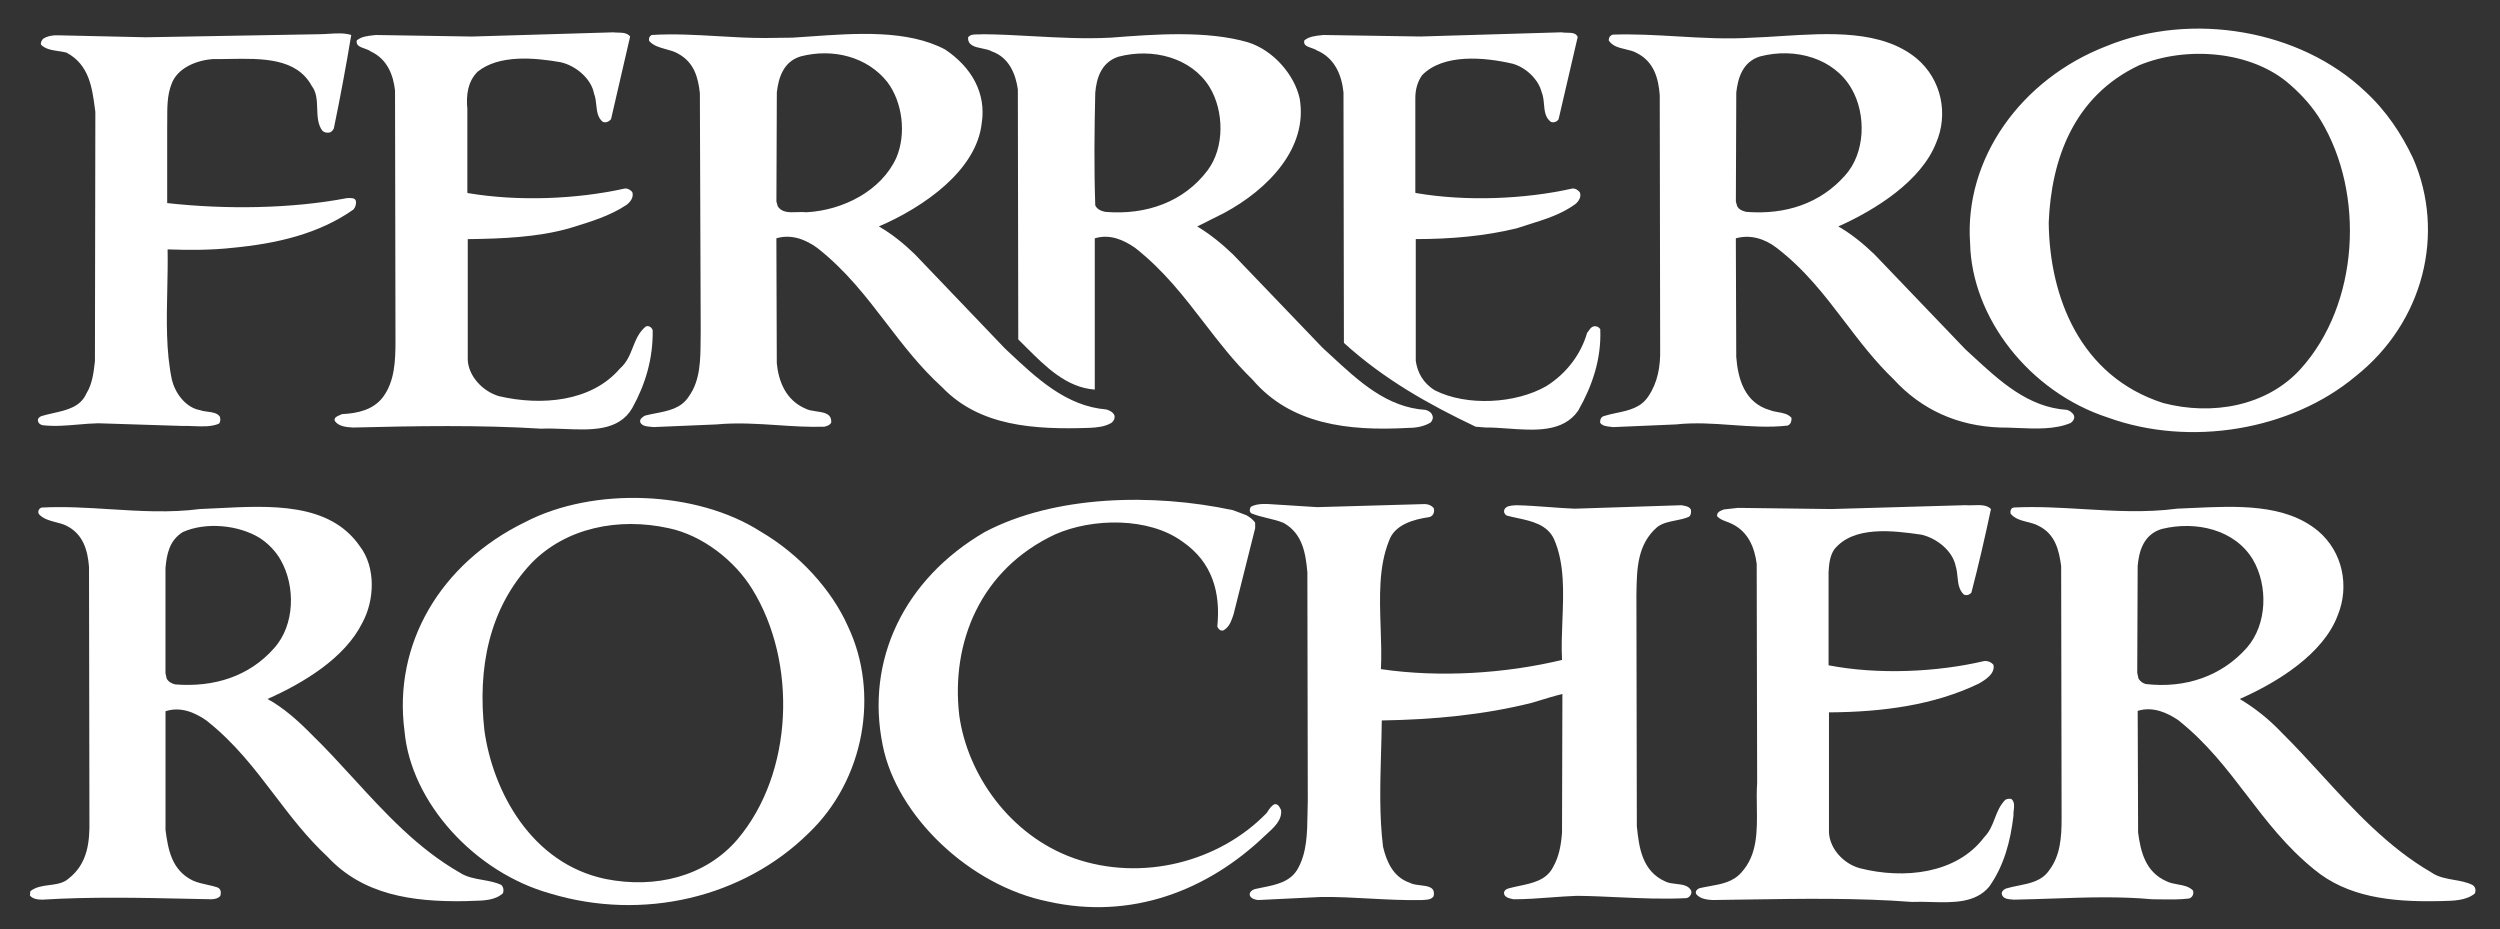
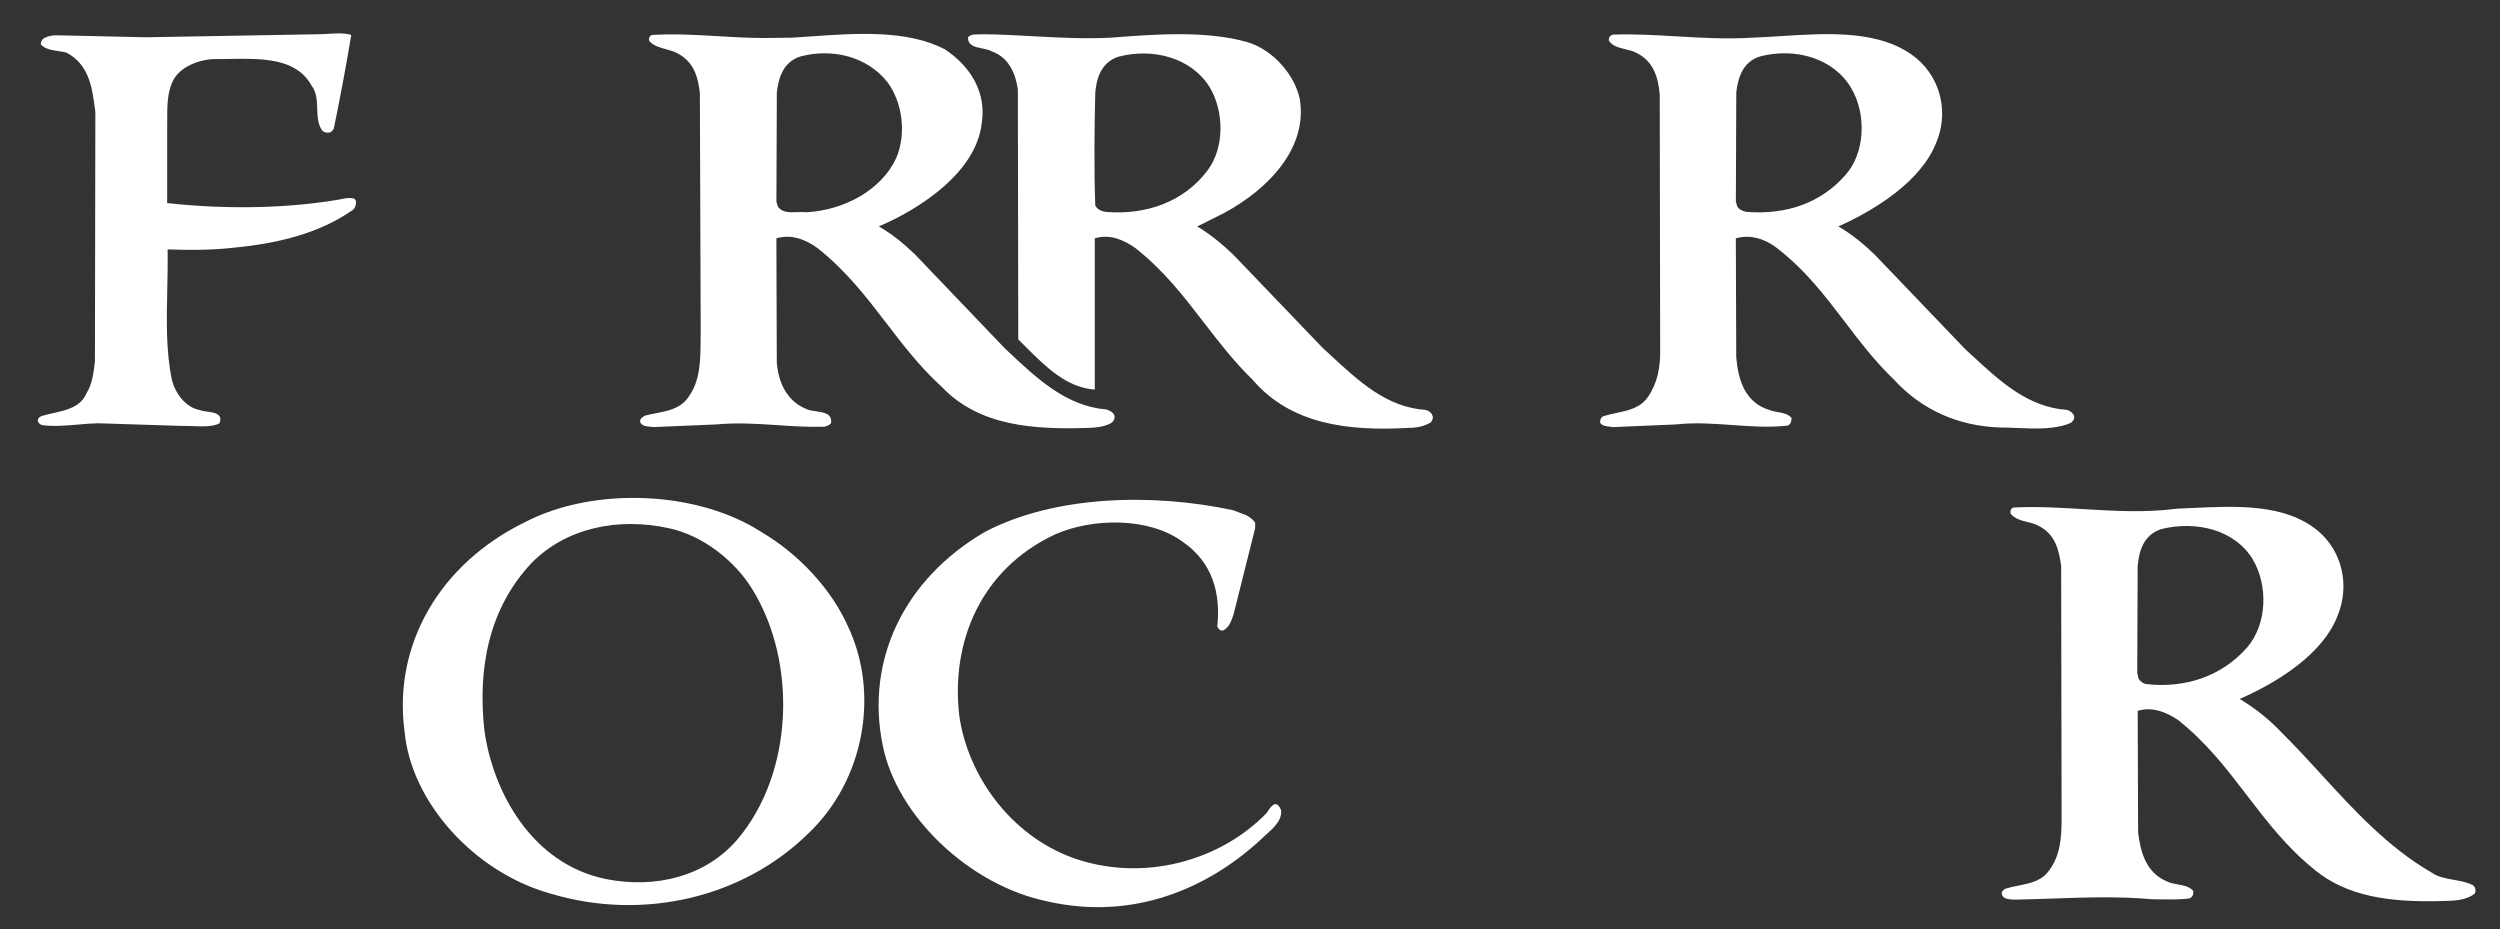
<svg xmlns="http://www.w3.org/2000/svg" width="78" height="29" viewBox="0 0 78 29" fill="none">
  <rect x="0" y="0" width="78" height="29" fill="#333333" stroke="none" />
  <path fill-rule="evenodd" clip-rule="evenodd" d="M10.416 4.006C10.616 3.038 10.797 2.066 10.959 1.091C10.745 1.024 10.498 1.039 10.254 1.055C10.152 1.061 10.05 1.067 9.952 1.068L4.553 1.163L1.874 1.103C1.675 1.092 1.489 1.116 1.344 1.211C1.304 1.259 1.264 1.319 1.277 1.39C1.407 1.532 1.615 1.563 1.819 1.594C1.907 1.607 1.993 1.62 2.073 1.641C2.781 2.017 2.874 2.729 2.962 3.394C2.966 3.427 2.971 3.46 2.975 3.493L2.962 11.271L2.961 11.28C2.921 11.623 2.881 11.978 2.697 12.274C2.512 12.699 2.081 12.795 1.663 12.889C1.54 12.916 1.418 12.944 1.304 12.979C1.224 13.003 1.171 13.062 1.184 13.134C1.197 13.206 1.25 13.241 1.317 13.265C1.69 13.311 2.063 13.278 2.437 13.246C2.647 13.228 2.857 13.21 3.067 13.206L5.68 13.289C5.794 13.285 5.912 13.29 6.03 13.295C6.314 13.307 6.6 13.319 6.834 13.217C6.874 13.17 6.887 13.086 6.861 13.002C6.783 12.885 6.631 12.865 6.479 12.845C6.399 12.835 6.319 12.824 6.25 12.799C5.773 12.716 5.455 12.238 5.362 11.844C5.177 10.962 5.198 9.993 5.219 9.031C5.228 8.611 5.237 8.191 5.229 7.781C5.905 7.805 6.595 7.805 7.245 7.733C8.625 7.602 9.938 7.303 11.025 6.539C11.057 6.504 11.08 6.462 11.094 6.416C11.107 6.371 11.111 6.323 11.105 6.276C11.082 6.173 10.971 6.177 10.873 6.18C10.857 6.18 10.841 6.181 10.826 6.181C9.089 6.515 7.033 6.539 5.216 6.336V4.078C5.219 3.966 5.218 3.853 5.218 3.739C5.217 3.357 5.215 2.973 5.348 2.632C5.521 2.13 6.118 1.879 6.649 1.843C6.815 1.845 6.987 1.842 7.161 1.839C8.168 1.822 9.251 1.804 9.726 2.68C9.88 2.879 9.888 3.134 9.897 3.388C9.905 3.636 9.913 3.883 10.057 4.078C10.111 4.126 10.177 4.149 10.27 4.137C10.336 4.126 10.389 4.066 10.416 4.006ZM25.285 1.137C25.095 1.15 24.909 1.164 24.727 1.175L23.852 1.186C23.365 1.186 22.883 1.158 22.401 1.129C21.715 1.089 21.031 1.049 20.337 1.091C20.302 1.106 20.274 1.134 20.259 1.17C20.244 1.206 20.243 1.246 20.258 1.282C20.391 1.43 20.584 1.482 20.777 1.535C20.911 1.571 21.046 1.608 21.16 1.676C21.664 1.951 21.783 2.429 21.836 2.907L21.862 10.327C21.861 10.418 21.86 10.509 21.859 10.601C21.855 11.238 21.851 11.868 21.491 12.37C21.255 12.739 20.86 12.816 20.466 12.893C20.351 12.915 20.236 12.938 20.125 12.967C20.058 13.003 19.939 13.075 19.979 13.182C20.04 13.293 20.166 13.304 20.287 13.314C20.322 13.317 20.357 13.32 20.39 13.325L22.353 13.242C23.002 13.181 23.626 13.223 24.251 13.264C24.737 13.297 25.223 13.329 25.722 13.313C25.815 13.29 25.908 13.254 25.934 13.182C25.952 12.903 25.71 12.869 25.468 12.834C25.348 12.817 25.227 12.8 25.138 12.752C24.515 12.489 24.289 11.892 24.236 11.33L24.223 7.435C24.701 7.292 25.151 7.483 25.497 7.734C26.392 8.436 27.02 9.256 27.651 10.078C28.178 10.766 28.707 11.457 29.396 12.083C30.564 13.301 32.261 13.409 33.999 13.349C34.237 13.337 34.476 13.313 34.675 13.194C34.754 13.134 34.794 13.039 34.768 12.955C34.728 12.859 34.609 12.799 34.516 12.775C33.267 12.672 32.349 11.808 31.455 10.967C31.419 10.932 31.382 10.898 31.346 10.864L28.547 7.937C28.202 7.602 27.818 7.291 27.42 7.065C28.812 6.467 30.471 5.32 30.63 3.839C30.776 2.907 30.311 2.095 29.489 1.545C28.318 0.923 26.713 1.036 25.285 1.137ZM27.964 4.926C28.282 4.185 28.163 3.194 27.686 2.561C27.062 1.772 25.988 1.497 24.979 1.76C24.436 1.927 24.29 2.429 24.237 2.883L24.224 6.288L24.264 6.432C24.387 6.636 24.624 6.628 24.866 6.619C24.963 6.616 25.061 6.612 25.152 6.623C26.32 6.563 27.5 5.941 27.964 4.926Z" fill="white" />
-   <path fill-rule="evenodd" clip-rule="evenodd" d="M73.484 11.748C75.619 10.064 76.309 7.28 75.288 4.938C74.929 4.185 74.465 3.469 73.788 2.848C71.76 0.924 68.377 0.351 65.724 1.438C63.058 2.465 61.281 4.95 61.467 7.591C61.52 9.909 63.311 12.227 65.764 13.027C68.337 13.959 71.481 13.421 73.484 11.748ZM19.064 3.72L19.66 1.139C19.571 1.024 19.424 1.02 19.278 1.017C19.227 1.016 19.177 1.015 19.129 1.009L14.726 1.14L11.728 1.092C11.711 1.094 11.693 1.096 11.676 1.098C11.47 1.119 11.279 1.139 11.132 1.26C11.097 1.417 11.235 1.466 11.375 1.515C11.447 1.54 11.52 1.566 11.569 1.606C12.087 1.845 12.272 2.347 12.325 2.825L12.339 10.639C12.339 11.272 12.312 11.893 11.954 12.383C11.649 12.789 11.159 12.897 10.668 12.921C10.648 12.932 10.623 12.943 10.596 12.954C10.515 12.987 10.422 13.025 10.442 13.124C10.548 13.303 10.8 13.327 11.012 13.339C12.962 13.291 14.952 13.255 16.888 13.375C17.119 13.364 17.367 13.374 17.618 13.384C18.446 13.418 19.309 13.454 19.727 12.73C20.138 11.989 20.377 11.188 20.364 10.304C20.337 10.221 20.257 10.149 20.151 10.185C19.931 10.365 19.838 10.601 19.744 10.839C19.652 11.073 19.559 11.309 19.342 11.499C18.453 12.538 16.888 12.669 15.562 12.359C15.045 12.204 14.62 11.726 14.594 11.236V7.461C15.681 7.448 16.769 7.401 17.75 7.126C17.785 7.115 17.82 7.105 17.854 7.094C18.443 6.914 19.028 6.735 19.541 6.397C19.674 6.301 19.78 6.146 19.727 5.991C19.66 5.919 19.581 5.871 19.488 5.883C17.989 6.217 16.172 6.289 14.607 6.026L14.581 6.014V3.398C14.541 2.955 14.594 2.549 14.899 2.239C15.562 1.701 16.663 1.796 17.485 1.94C17.976 2.047 18.453 2.466 18.533 2.92C18.578 3.028 18.591 3.151 18.604 3.274C18.625 3.476 18.646 3.677 18.811 3.804C18.918 3.839 18.997 3.792 19.064 3.72ZM48.628 3.72L49.225 1.151C49.169 1.025 49.029 1.023 48.89 1.021C48.831 1.02 48.773 1.019 48.721 1.008L44.318 1.139L41.293 1.092C41.273 1.094 41.253 1.096 41.232 1.098C41.039 1.119 40.841 1.14 40.697 1.259C40.651 1.406 40.786 1.453 40.919 1.498C40.979 1.519 41.039 1.539 41.081 1.57C41.652 1.809 41.864 2.358 41.917 2.884L41.93 10.698C43.177 11.833 44.583 12.621 46.042 13.314L46.346 13.338C46.568 13.336 46.808 13.353 47.053 13.371C47.88 13.43 48.768 13.494 49.239 12.813C49.676 12.048 49.968 11.2 49.928 10.268C49.905 10.233 49.873 10.207 49.835 10.191C49.797 10.177 49.755 10.174 49.715 10.184C49.644 10.208 49.609 10.26 49.573 10.313C49.555 10.338 49.538 10.364 49.517 10.387C49.331 11.032 48.894 11.642 48.244 12.048C47.289 12.597 45.763 12.681 44.769 12.179C44.397 11.952 44.224 11.618 44.172 11.259V7.46C45.273 7.46 46.334 7.364 47.315 7.125C47.449 7.08 47.584 7.038 47.718 6.996C48.22 6.839 48.716 6.684 49.145 6.372C49.265 6.277 49.344 6.134 49.291 6.002C49.238 5.93 49.145 5.871 49.053 5.883C47.567 6.217 45.737 6.289 44.198 6.026L44.158 6.014V3.063C44.158 2.8 44.224 2.549 44.37 2.346C45.033 1.665 46.32 1.784 47.195 1.988C47.62 2.107 48.004 2.489 48.098 2.872C48.148 2.986 48.16 3.118 48.172 3.25C48.191 3.461 48.209 3.671 48.389 3.804C48.433 3.819 48.48 3.819 48.523 3.804C48.567 3.789 48.604 3.759 48.628 3.72ZM71.771 11.521C73.615 9.49 73.788 6.037 72.408 3.755C72.17 3.361 71.851 2.991 71.454 2.644C70.26 1.581 68.217 1.426 66.744 2.035C64.689 3.003 63.998 4.986 63.92 6.946C63.946 9.251 64.888 11.736 67.487 12.573C69.026 12.979 70.724 12.668 71.771 11.521Z" fill="white" />
  <path fill-rule="evenodd" clip-rule="evenodd" d="M38.932 1.318C37.645 0.948 36.04 1.067 34.661 1.175C33.842 1.218 33.037 1.174 32.232 1.13C31.708 1.101 31.184 1.072 30.656 1.068C30.608 1.075 30.557 1.074 30.506 1.074C30.391 1.073 30.279 1.072 30.205 1.163C30.187 1.419 30.419 1.466 30.645 1.512C30.758 1.535 30.869 1.558 30.948 1.605C31.491 1.797 31.69 2.322 31.757 2.788L31.77 10.59C31.855 10.672 31.94 10.758 32.026 10.844C32.627 11.444 33.276 12.092 34.157 12.155V7.436C34.621 7.292 35.059 7.483 35.417 7.734C36.306 8.432 36.934 9.248 37.563 10.065C38.032 10.674 38.5 11.283 39.078 11.844C40.272 13.242 42.062 13.457 43.946 13.35C44.198 13.35 44.437 13.302 44.636 13.182C44.688 13.123 44.728 13.039 44.688 12.956C44.662 12.872 44.569 12.812 44.476 12.788C43.276 12.712 42.401 11.902 41.537 11.102C41.447 11.019 41.357 10.935 41.266 10.853L38.481 7.949C38.136 7.615 37.752 7.304 37.353 7.065C37.493 7 37.632 6.928 37.771 6.856C37.911 6.785 38.05 6.713 38.189 6.647C39.569 5.906 40.815 4.616 40.55 3.075C40.391 2.346 39.74 1.569 38.932 1.318ZM55.568 1.126C55.262 1.146 54.963 1.165 54.676 1.175C53.876 1.226 53.1 1.181 52.326 1.135C51.661 1.096 50.999 1.058 50.325 1.08C50.232 1.104 50.192 1.176 50.192 1.259C50.3 1.438 50.505 1.487 50.712 1.536C50.837 1.565 50.963 1.595 51.067 1.654C51.611 1.929 51.744 2.454 51.784 2.968L51.797 10.889C51.81 11.439 51.717 11.941 51.426 12.37C51.191 12.723 50.818 12.803 50.441 12.883C50.308 12.911 50.174 12.939 50.046 12.98C49.953 13.003 49.914 13.1 49.927 13.195C49.999 13.288 50.119 13.301 50.232 13.314C50.264 13.317 50.295 13.321 50.325 13.326L52.288 13.242C52.886 13.177 53.468 13.219 54.047 13.261C54.622 13.302 55.194 13.344 55.776 13.278C55.883 13.23 55.896 13.134 55.896 13.039C55.792 12.915 55.632 12.886 55.474 12.859C55.39 12.844 55.306 12.829 55.233 12.8C54.423 12.573 54.224 11.808 54.171 11.139L54.158 7.436C54.622 7.304 55.073 7.46 55.418 7.723C56.314 8.407 56.937 9.224 57.561 10.044C58.028 10.656 58.495 11.271 59.079 11.832C59.955 12.788 61.082 13.29 62.395 13.338C62.571 13.338 62.755 13.345 62.94 13.353C63.522 13.378 64.127 13.403 64.61 13.194C64.69 13.134 64.743 13.039 64.703 12.955C64.663 12.871 64.571 12.812 64.491 12.788C63.283 12.711 62.401 11.896 61.545 11.106C61.47 11.037 61.396 10.968 61.321 10.9L58.483 7.937C58.138 7.603 57.753 7.292 57.355 7.065C58.535 6.539 59.941 5.643 60.406 4.46C60.79 3.576 60.591 2.489 59.795 1.82C58.705 0.927 57.065 1.031 55.568 1.126ZM37.673 5.32C38.217 4.603 38.19 3.456 37.739 2.716C37.169 1.796 35.962 1.485 34.888 1.771C34.357 1.95 34.211 2.44 34.172 2.895C34.145 4.054 34.132 5.248 34.172 6.407C34.224 6.527 34.357 6.587 34.49 6.611C35.776 6.718 36.944 6.288 37.673 5.32ZM57.555 5.487C58.205 4.783 58.232 3.564 57.767 2.764C57.224 1.82 56.016 1.473 54.915 1.76C54.371 1.927 54.225 2.429 54.172 2.883L54.159 6.288L54.199 6.431C54.252 6.539 54.372 6.587 54.49 6.611C55.711 6.706 56.785 6.348 57.555 5.487Z" fill="white" />
  <path fill-rule="evenodd" clip-rule="evenodd" d="M68.389 15.85C68.234 15.857 68.081 15.864 67.929 15.87C66.95 16 65.979 15.943 65.009 15.885C64.285 15.842 63.562 15.798 62.836 15.834C62.73 15.846 62.717 15.954 62.73 16.025C62.86 16.186 63.054 16.235 63.249 16.285C63.373 16.316 63.497 16.347 63.605 16.407C64.136 16.671 64.242 17.184 64.308 17.662L64.322 25.548C64.322 26.121 64.282 26.695 63.937 27.149C63.711 27.485 63.34 27.559 62.968 27.633C62.838 27.659 62.708 27.685 62.584 27.723C62.505 27.758 62.425 27.83 62.465 27.925C62.513 28.045 62.66 28.056 62.796 28.066C62.81 28.067 62.823 28.068 62.836 28.069C63.236 28.062 63.635 28.048 64.033 28.035C65.074 27.998 66.11 27.962 67.147 28.057C67.238 28.057 67.332 28.058 67.427 28.06C67.718 28.064 68.02 28.069 68.301 28.033C68.326 28.025 68.348 28.012 68.368 27.995C68.387 27.977 68.403 27.957 68.414 27.933C68.425 27.91 68.431 27.884 68.432 27.858C68.433 27.832 68.429 27.806 68.42 27.782C68.295 27.656 68.119 27.624 67.944 27.593C67.823 27.571 67.701 27.55 67.598 27.496C66.934 27.209 66.788 26.564 66.709 25.978L66.696 22.179C67.16 22.035 67.598 22.226 67.956 22.465C68.848 23.172 69.475 23.992 70.104 24.814C70.718 25.617 71.334 26.422 72.2 27.125C73.235 27.985 74.587 28.141 76.02 28.116C76.07 28.115 76.12 28.114 76.17 28.113C76.55 28.106 76.944 28.099 77.213 27.878C77.254 27.794 77.241 27.674 77.147 27.614C76.968 27.523 76.764 27.487 76.561 27.452C76.313 27.408 76.065 27.365 75.861 27.221C74.506 26.435 73.461 25.295 72.429 24.168C72.017 23.718 71.606 23.27 71.179 22.848C70.795 22.443 70.357 22.093 69.879 21.808C71.073 21.283 72.505 20.387 72.944 19.18C73.301 18.296 73.102 17.22 72.32 16.563C71.293 15.713 69.791 15.784 68.389 15.85ZM70.104 20.207C70.74 19.478 70.767 18.272 70.29 17.459C69.732 16.528 68.526 16.241 67.451 16.503C66.881 16.671 66.735 17.196 66.695 17.662L66.682 20.995L66.722 21.175C66.774 21.257 66.854 21.317 66.947 21.342C68.194 21.486 69.322 21.091 70.104 20.207Z" fill="white" />
  <path fill-rule="evenodd" clip-rule="evenodd" d="M25.234 25.99C26.972 24.329 27.449 21.629 26.454 19.538C25.95 18.403 24.942 17.292 23.735 16.587C21.746 15.309 18.523 15.177 16.387 16.288C13.734 17.578 12.262 20.1 12.621 22.811C12.82 25.034 14.809 27.22 17.17 27.878C20.061 28.75 23.191 28.009 25.234 25.99ZM39.161 16.312C39.095 16.204 38.988 16.133 38.882 16.073L38.47 15.918C35.963 15.38 32.9 15.452 30.724 16.599C28.204 18.069 26.997 20.602 27.541 23.254C27.979 25.464 30.26 27.638 32.701 28.128C35.301 28.714 37.688 27.782 39.478 26.062C39.487 26.054 39.495 26.047 39.504 26.039C39.748 25.819 40.008 25.585 39.969 25.272C39.963 25.262 39.957 25.25 39.951 25.237C39.915 25.165 39.87 25.073 39.757 25.093C39.66 25.152 39.606 25.234 39.554 25.314C39.542 25.332 39.53 25.35 39.518 25.368C38.033 26.897 35.632 27.518 33.51 26.778C31.494 26.061 30.181 24.15 29.929 22.321C29.663 20.039 30.592 17.758 32.926 16.67C34.094 16.157 35.845 16.133 36.892 16.898C37.834 17.543 38.086 18.499 37.98 19.55C38.007 19.609 38.06 19.693 38.166 19.67C38.343 19.574 38.404 19.402 38.463 19.239C38.47 19.219 38.477 19.199 38.484 19.179L39.161 16.48V16.312ZM23.005 26.193C24.769 24.114 24.875 20.649 23.469 18.379C22.925 17.495 21.93 16.706 20.869 16.48C19.291 16.133 17.659 16.468 16.585 17.566C15.245 18.988 14.9 20.864 15.113 22.788C15.378 24.699 16.585 26.945 18.893 27.424C20.445 27.734 22.01 27.352 23.005 26.193Z" fill="white" />
-   <path fill-rule="evenodd" clip-rule="evenodd" d="M44.45 15.727L41.095 15.823L39.981 15.752C39.918 15.75 39.852 15.745 39.783 15.74C39.519 15.72 39.226 15.698 39.026 15.812C38.986 15.884 38.973 15.955 39.039 16.015C39.199 16.081 39.371 16.123 39.544 16.165C39.716 16.206 39.888 16.248 40.047 16.314C40.644 16.648 40.737 17.27 40.79 17.855L40.803 24.964C40.798 25.096 40.797 25.23 40.795 25.363C40.786 25.997 40.778 26.624 40.472 27.138C40.238 27.519 39.808 27.605 39.402 27.687C39.324 27.702 39.247 27.718 39.172 27.735C39.066 27.759 38.959 27.842 38.999 27.95C39.052 28.045 39.158 28.069 39.251 28.081L41.215 27.986C41.732 27.98 42.234 28.007 42.736 28.035C43.275 28.064 43.814 28.093 44.371 28.081C44.392 28.079 44.412 28.078 44.433 28.077C44.547 28.07 44.662 28.063 44.729 27.961C44.791 27.676 44.555 27.648 44.316 27.62C44.194 27.606 44.072 27.592 43.987 27.543C43.456 27.364 43.257 26.863 43.151 26.42C43.033 25.472 43.061 24.484 43.088 23.5C43.098 23.158 43.108 22.817 43.111 22.478C44.742 22.453 46.32 22.298 47.793 21.928C47.864 21.907 47.936 21.885 48.008 21.863C48.258 21.786 48.511 21.709 48.747 21.653L48.735 25.978C48.707 26.36 48.641 26.73 48.456 27.053C48.249 27.463 47.817 27.553 47.398 27.641C47.279 27.666 47.161 27.691 47.05 27.723C46.971 27.746 46.904 27.818 46.931 27.901C46.969 28.006 47.094 28.031 47.21 28.054L47.223 28.057C47.617 28.057 47.997 28.029 48.377 28C48.649 27.98 48.922 27.96 49.199 27.95C49.629 27.954 50.058 27.974 50.487 27.994C51.198 28.026 51.91 28.059 52.621 28.021C52.714 27.997 52.793 27.901 52.767 27.794C52.684 27.621 52.49 27.6 52.295 27.578C52.18 27.565 52.065 27.552 51.971 27.508C51.228 27.185 51.136 26.433 51.069 25.775L51.056 18.559L51.057 18.512C51.069 17.751 51.082 16.982 51.706 16.444C51.868 16.319 52.072 16.279 52.276 16.239C52.422 16.21 52.568 16.181 52.7 16.121C52.767 16.061 52.767 15.967 52.754 15.895C52.7 15.807 52.611 15.791 52.522 15.775C52.502 15.771 52.482 15.767 52.462 15.763L49.133 15.871C48.854 15.86 48.58 15.84 48.307 15.819C47.972 15.794 47.639 15.77 47.303 15.763C47.289 15.764 47.275 15.765 47.261 15.766C47.13 15.776 47.005 15.785 46.945 15.883C46.905 15.955 46.931 16.038 47.011 16.086C47.114 16.114 47.222 16.137 47.332 16.161C47.788 16.259 48.269 16.363 48.483 16.815C48.818 17.573 48.782 18.471 48.747 19.363C48.731 19.778 48.714 20.192 48.735 20.59C46.997 21.008 44.942 21.151 43.085 20.877C43.106 20.455 43.091 20.017 43.076 19.578C43.044 18.633 43.011 17.681 43.337 16.874C43.509 16.372 44.093 16.205 44.597 16.133C44.729 16.098 44.769 15.955 44.729 15.847C44.663 15.775 44.57 15.727 44.45 15.727ZM61.508 18.487C61.733 17.627 61.932 16.755 62.118 15.882C61.987 15.747 61.778 15.755 61.568 15.763C61.479 15.766 61.391 15.769 61.308 15.762L57.144 15.882L54.225 15.846L53.788 15.894C53.784 15.896 53.78 15.897 53.776 15.899C53.683 15.933 53.55 15.982 53.576 16.109C53.654 16.195 53.761 16.235 53.871 16.276C53.928 16.297 53.986 16.319 54.04 16.347C54.558 16.599 54.743 17.1 54.809 17.59L54.823 24.424C54.806 24.674 54.81 24.93 54.814 25.186C54.825 25.931 54.836 26.668 54.332 27.22C54.072 27.518 53.708 27.584 53.339 27.649C53.236 27.668 53.133 27.686 53.032 27.71C52.952 27.734 52.873 27.817 52.926 27.901C53.046 28.044 53.244 28.069 53.429 28.081C53.781 28.076 54.136 28.071 54.491 28.065C56.213 28.039 57.968 28.011 59.65 28.14C59.843 28.132 60.044 28.137 60.246 28.143C60.934 28.161 61.634 28.18 62.064 27.663C62.529 27.006 62.727 26.241 62.82 25.452C62.816 25.399 62.823 25.341 62.829 25.283C62.844 25.157 62.858 25.028 62.767 24.939C62.714 24.903 62.622 24.926 62.569 24.951C62.396 25.124 62.316 25.33 62.237 25.536C62.158 25.742 62.078 25.948 61.906 26.122C61.043 27.269 59.398 27.436 58.032 27.09C57.502 26.946 57.09 26.468 57.064 25.978V22.226C58.749 22.215 60.34 22 61.733 21.331C61.946 21.211 62.251 21.02 62.197 20.745C62.163 20.702 62.118 20.669 62.067 20.648C62.016 20.627 61.96 20.619 61.906 20.625C60.433 20.972 58.59 21.056 57.051 20.757V17.854C57.064 17.603 57.091 17.351 57.224 17.148C57.821 16.396 59.054 16.552 59.956 16.683C60.447 16.802 60.924 17.197 61.017 17.662C61.05 17.763 61.061 17.875 61.073 17.987C61.093 18.192 61.114 18.399 61.269 18.547C61.348 18.594 61.454 18.558 61.508 18.487ZM6.791 15.856C6.604 15.866 6.419 15.875 6.238 15.882C5.298 16.004 4.367 15.946 3.437 15.888C2.727 15.843 2.017 15.799 1.305 15.835C1.284 15.839 1.264 15.849 1.247 15.863C1.231 15.876 1.217 15.894 1.208 15.913C1.199 15.933 1.195 15.954 1.196 15.976C1.196 15.998 1.202 16.019 1.212 16.038C1.347 16.19 1.542 16.241 1.738 16.292C1.849 16.32 1.96 16.349 2.061 16.397C2.604 16.659 2.737 17.185 2.777 17.687L2.79 25.584C2.803 26.265 2.737 26.946 2.14 27.412C1.979 27.557 1.76 27.586 1.539 27.615C1.325 27.643 1.11 27.671 0.946 27.807L0.933 27.938C1.013 28.045 1.172 28.069 1.318 28.069C2.847 27.976 4.346 28.009 5.876 28.042C6.111 28.047 6.347 28.052 6.584 28.057C6.689 28.057 6.809 28.033 6.875 27.95C6.902 27.854 6.902 27.735 6.782 27.686C6.678 27.651 6.568 27.627 6.459 27.603C6.306 27.569 6.152 27.535 6.013 27.471C5.35 27.149 5.244 26.492 5.164 25.895V22.191C5.628 22.036 6.079 22.227 6.438 22.478C7.326 23.178 7.946 23.992 8.567 24.808C9.069 25.467 9.572 26.128 10.218 26.73C11.319 27.913 12.844 28.141 14.489 28.116C14.567 28.112 14.647 28.11 14.727 28.108C15.092 28.1 15.456 28.091 15.695 27.866C15.722 27.77 15.708 27.663 15.629 27.603C15.453 27.524 15.257 27.489 15.061 27.454C14.812 27.41 14.563 27.366 14.356 27.232C13.036 26.479 12.028 25.379 11.028 24.287C10.601 23.821 10.175 23.356 9.727 22.92C9.316 22.502 8.851 22.083 8.347 21.808C9.475 21.307 10.761 20.53 11.305 19.431C11.69 18.726 11.73 17.699 11.226 17.041C10.284 15.678 8.452 15.771 6.791 15.856ZM8.545 20.231C9.208 19.503 9.221 18.284 8.757 17.472C8.611 17.208 8.373 16.958 8.094 16.778C7.444 16.384 6.436 16.276 5.706 16.599C5.282 16.862 5.202 17.292 5.163 17.722V21.008L5.202 21.175C5.255 21.271 5.361 21.331 5.468 21.354C6.674 21.45 7.776 21.103 8.545 20.231Z" fill="white" />
</svg>